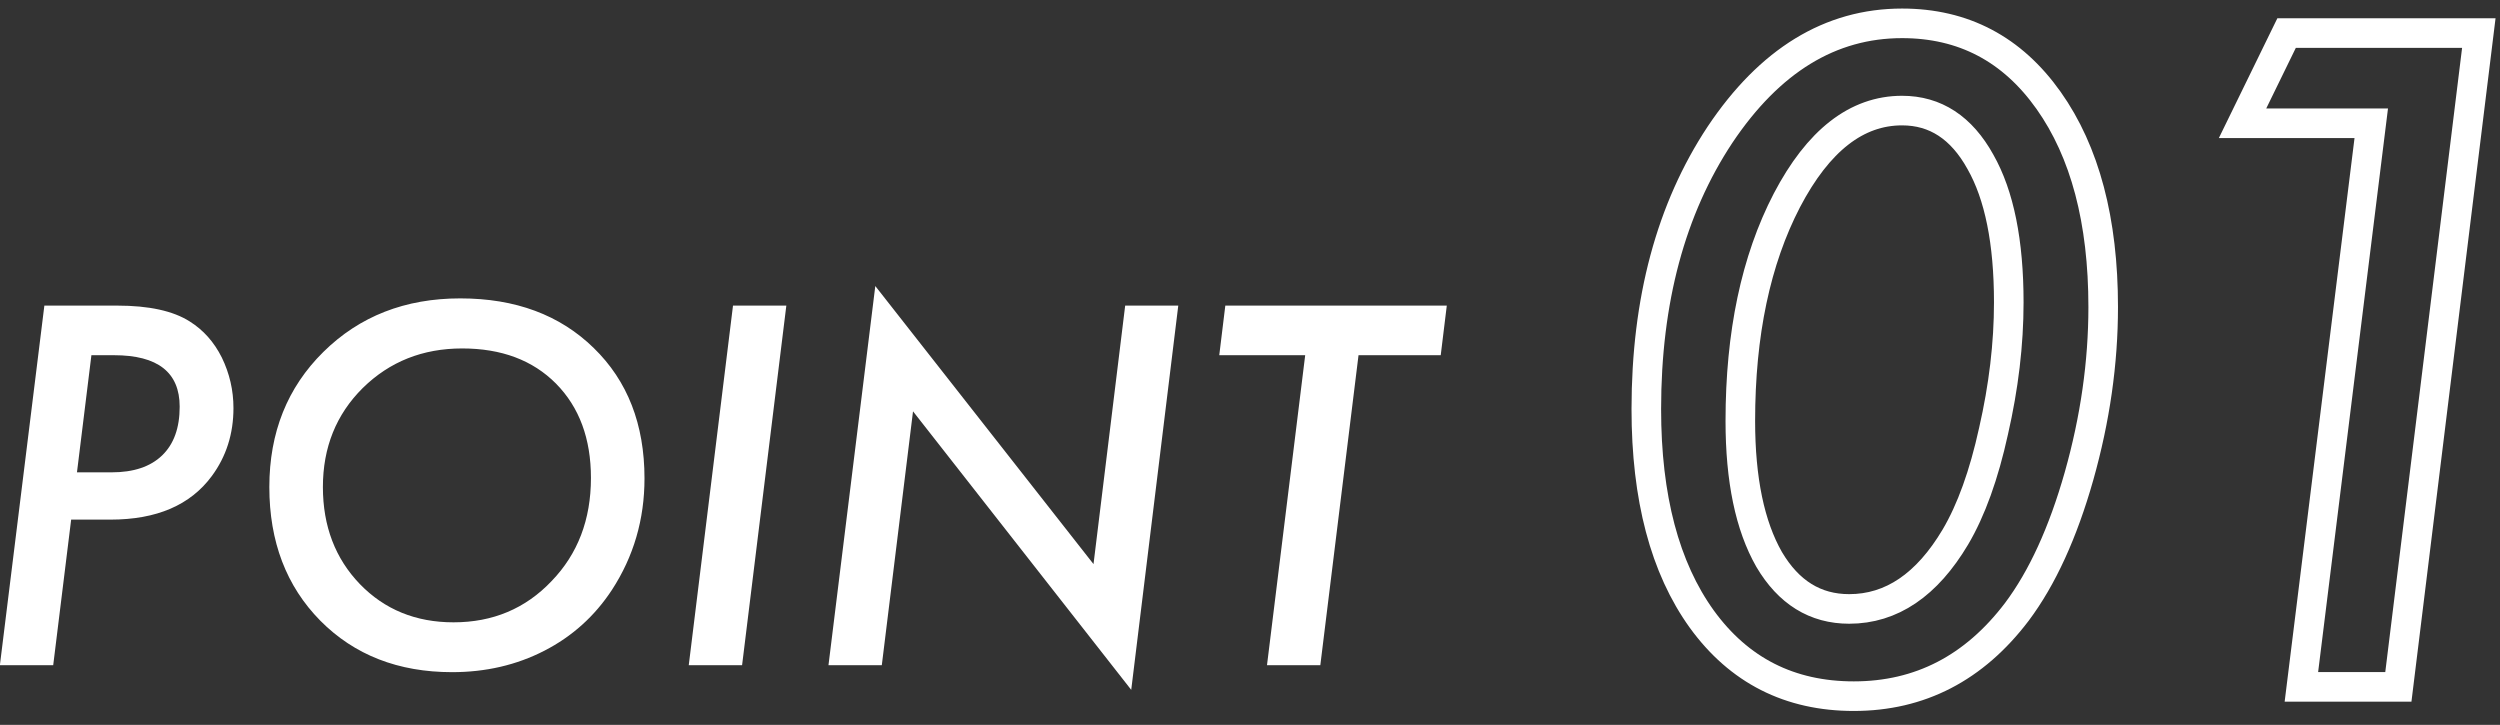
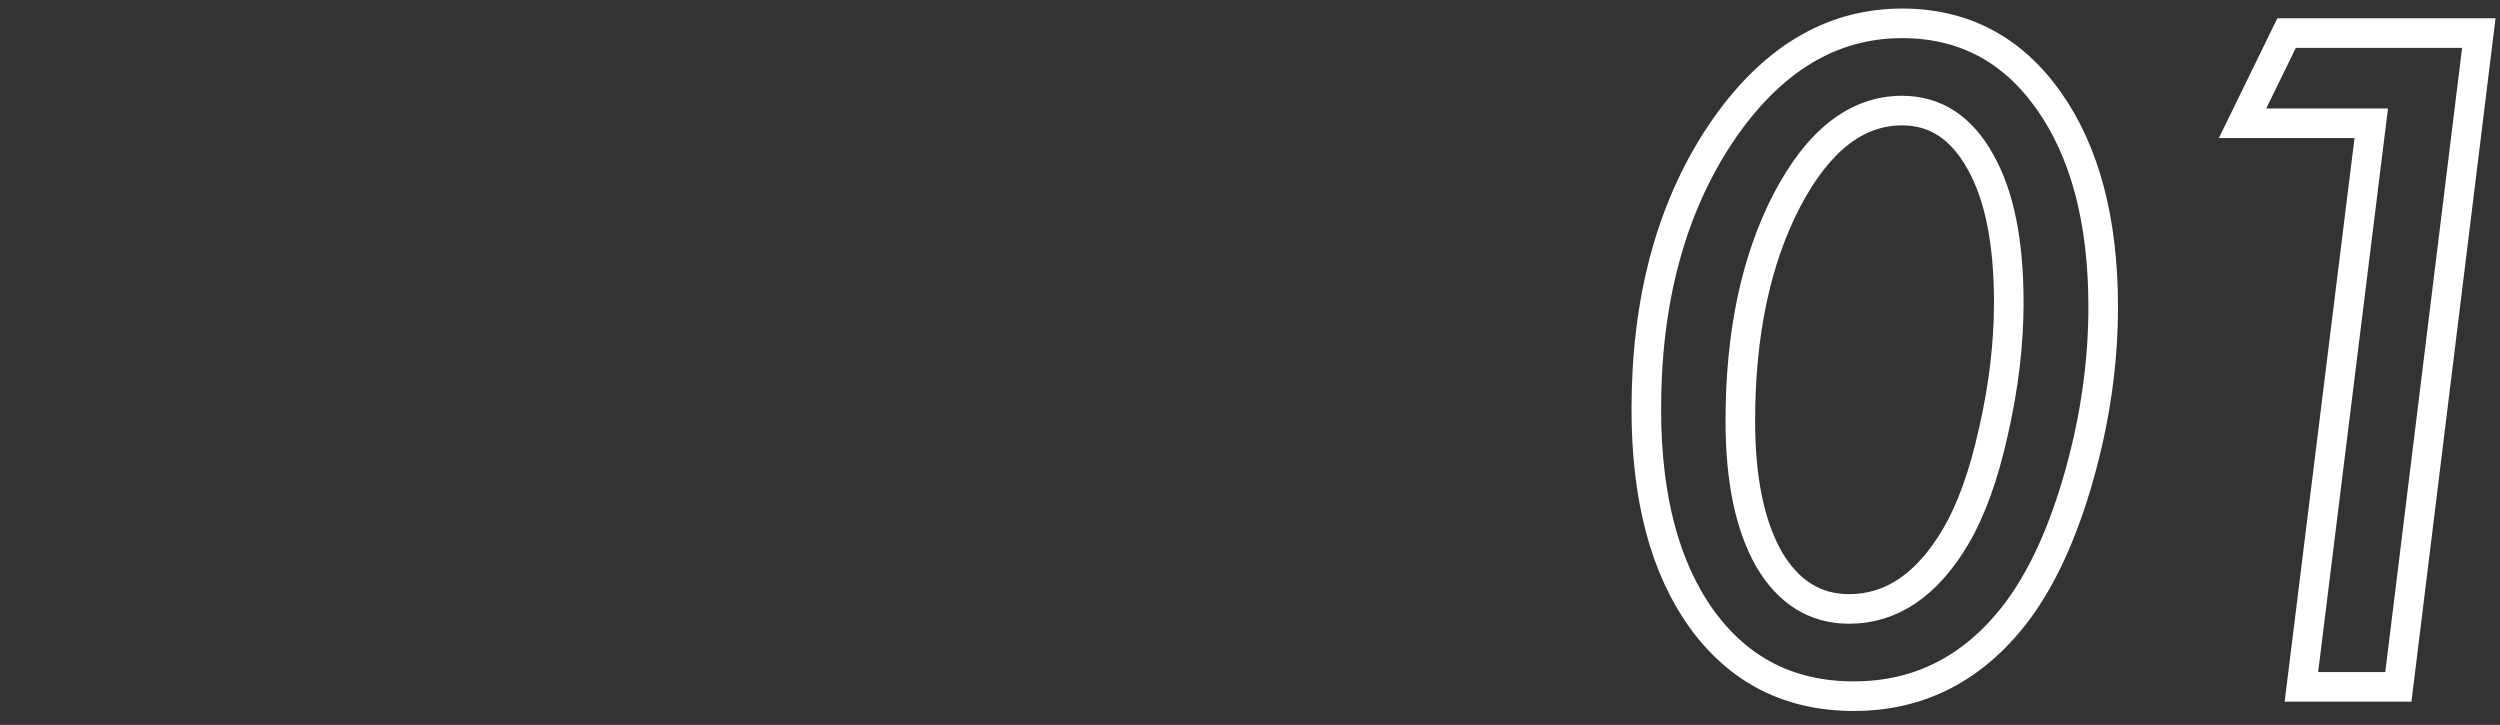
<svg xmlns="http://www.w3.org/2000/svg" width="169px" height="49px" viewBox="0 0 169 49" version="1.1">
  <rect x="0" y="0" width="169" height="49" fill="#333333" stroke="none" />
  <title>Group 7</title>
  <desc>Created with Sketch.</desc>
  <defs />
  <g id="Mobile" stroke="none" stroke-width="1" fill="none" fill-rule="evenodd" transform="translate(-17, -1028)">
    <g id="Group-29" transform="translate(-104, 874)">
      <g id="Group-12" transform="translate(119, 155)">
        <g id="Group-7" transform="translate(1, 0)">
          <path d="M143.176,19.756 C143.176,23.515 142.632,27.322 141.544,31.177 C140.457,35.012 139.054,38.075 137.337,40.365 C134.455,44.162 130.782,46.061 126.317,46.061 C121.985,46.061 118.56,44.324 116.041,40.851 C113.541,37.378 112.291,32.646 112.291,26.654 C112.291,19.307 113.951,13.125 117.272,8.106 C120.63,3.087 124.733,0.578 129.58,0.578 C133.721,0.578 137.022,2.315 139.484,5.788 C141.945,9.261 143.176,13.917 143.176,19.756 Z M136.793,19.441 C136.793,15.357 136.154,12.19 134.875,9.938 C133.597,7.629 131.832,6.475 129.58,6.475 C126.508,6.475 123.912,8.497 121.794,12.543 C119.695,16.588 118.646,21.559 118.646,27.456 C118.646,31.425 119.295,34.545 120.592,36.815 C121.909,39.048 123.712,40.164 126.002,40.164 C128.864,40.164 131.259,38.542 133.186,35.298 C134.255,33.486 135.114,31.1 135.763,28.143 C136.449,25.147 136.793,22.246 136.793,19.441 Z M168.568,1.237 L163.129,45.431 L156.574,45.431 L161.297,7.333 L152.596,7.333 L155.573,1.237 L168.568,1.237 Z" id="01" stroke="#FFFFFF" stroke-width="2" />
-           <path d="M3.999,19.659 L8.927,19.659 C11.068,19.659 12.7,20.015 13.823,20.729 C14.746,21.306 15.47,22.12 15.995,23.169 C16.52,24.25 16.782,25.389 16.782,26.585 C16.782,28.328 16.294,29.86 15.318,31.182 C13.87,33.145 11.587,34.126 8.47,34.126 L5.81,34.126 L4.597,43.966 L0.992,43.966 L3.999,19.659 Z M7.179,23.012 L6.203,30.93 L8.549,30.93 C10.029,30.93 11.165,30.55 11.957,29.789 C12.749,29.028 13.146,27.929 13.146,26.491 C13.146,24.171 11.666,23.012 8.706,23.012 L7.179,23.012 Z M44.568,31.34 C44.568,34.111 43.834,36.624 42.364,38.881 C41.199,40.654 39.678,42.024 37.799,42.989 C35.92,43.955 33.842,44.438 31.565,44.438 C27.923,44.438 24.953,43.278 22.654,40.959 C20.356,38.629 19.207,35.617 19.207,31.922 C19.207,28.238 20.424,25.195 22.859,22.791 C25.304,20.377 28.39,19.171 32.116,19.171 C35.842,19.171 38.849,20.288 41.136,22.524 C43.424,24.749 44.568,27.687 44.568,31.34 Z M40.948,31.308 C40.948,28.653 40.16,26.528 38.586,24.932 C37.012,23.348 34.897,22.555 32.242,22.555 C29.576,22.555 27.335,23.447 25.52,25.232 C23.725,27.016 22.828,29.246 22.828,31.922 C22.828,34.567 23.662,36.755 25.331,38.487 C26.999,40.208 29.109,41.069 31.659,41.069 C34.315,41.069 36.524,40.14 38.287,38.282 C40.061,36.446 40.948,34.121 40.948,31.308 Z M54.156,19.659 L51.165,43.966 L47.56,43.966 L50.551,19.659 L54.156,19.659 Z M80.651,19.659 L77.471,45.634 L62.72,26.806 L60.61,43.966 L57.005,43.966 L60.17,18.336 L74.921,37.133 L77.062,19.659 L80.651,19.659 Z M92.836,23.012 L90.254,43.966 L86.649,43.966 L89.231,23.012 L83.422,23.012 L83.831,19.659 L98.803,19.659 L98.393,23.012 L92.836,23.012 Z" id="POINT" fill="#FFFFFF" />
        </g>
      </g>
    </g>
  </g>
</svg>